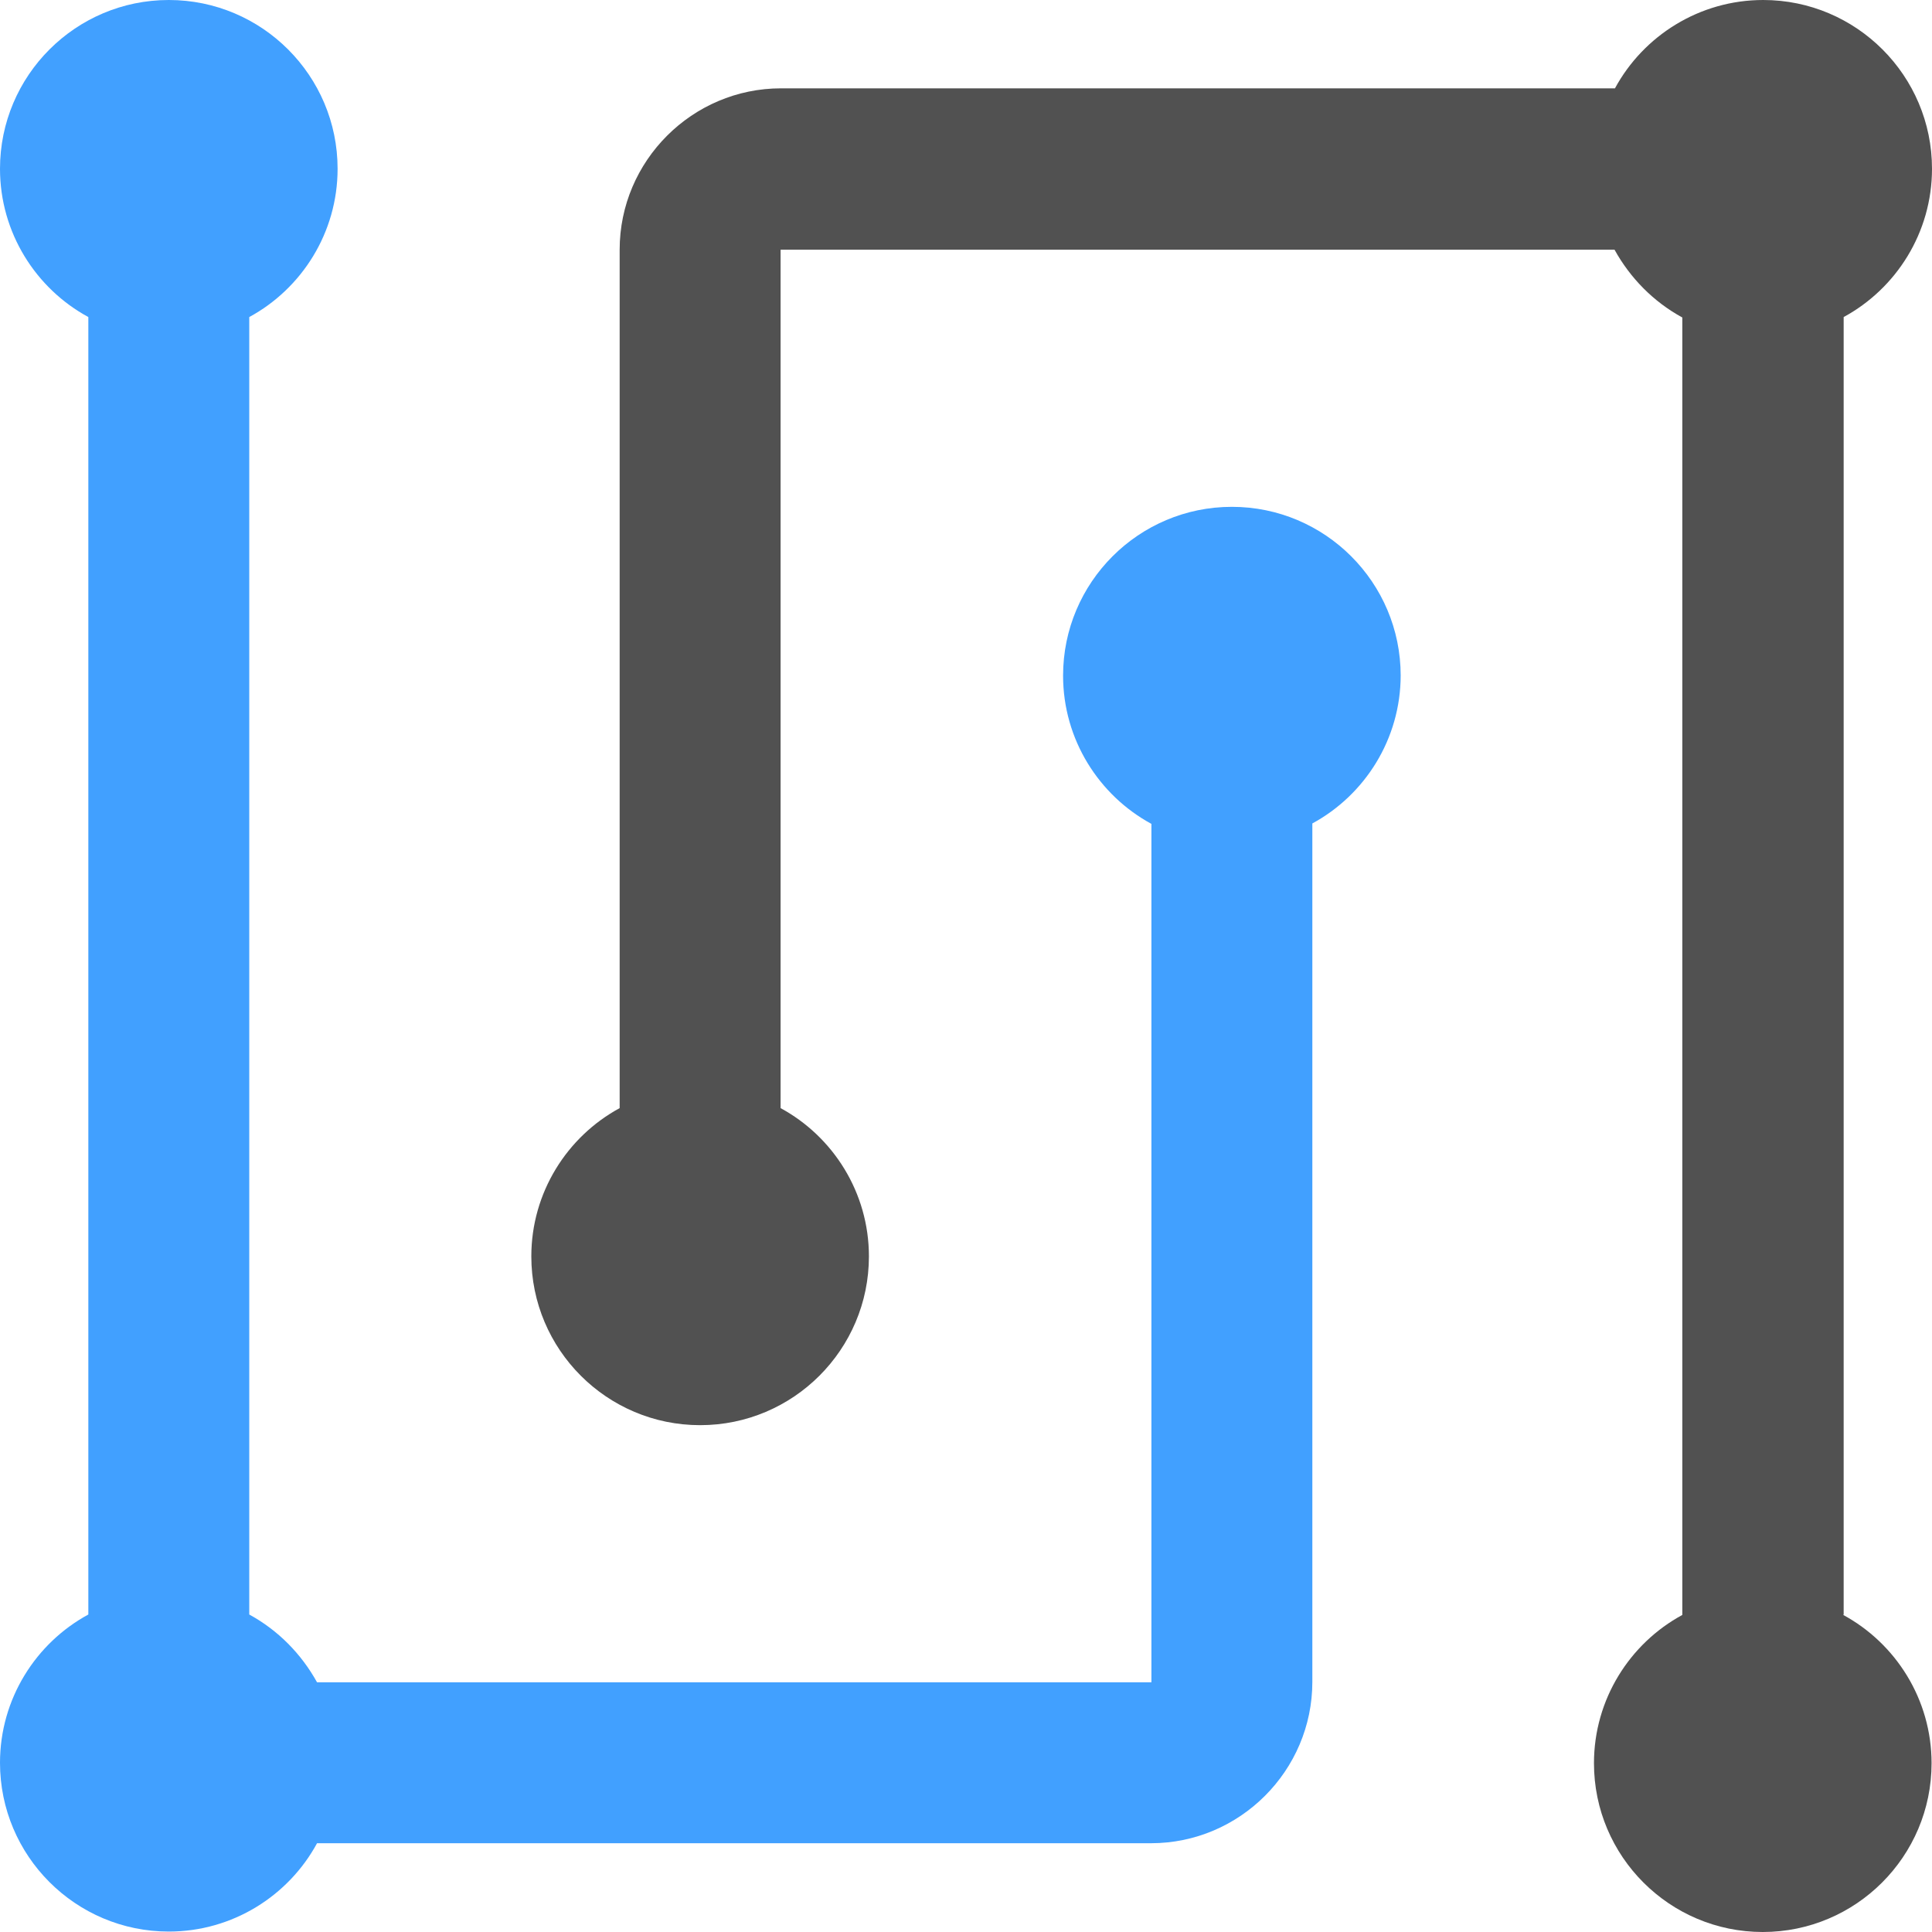
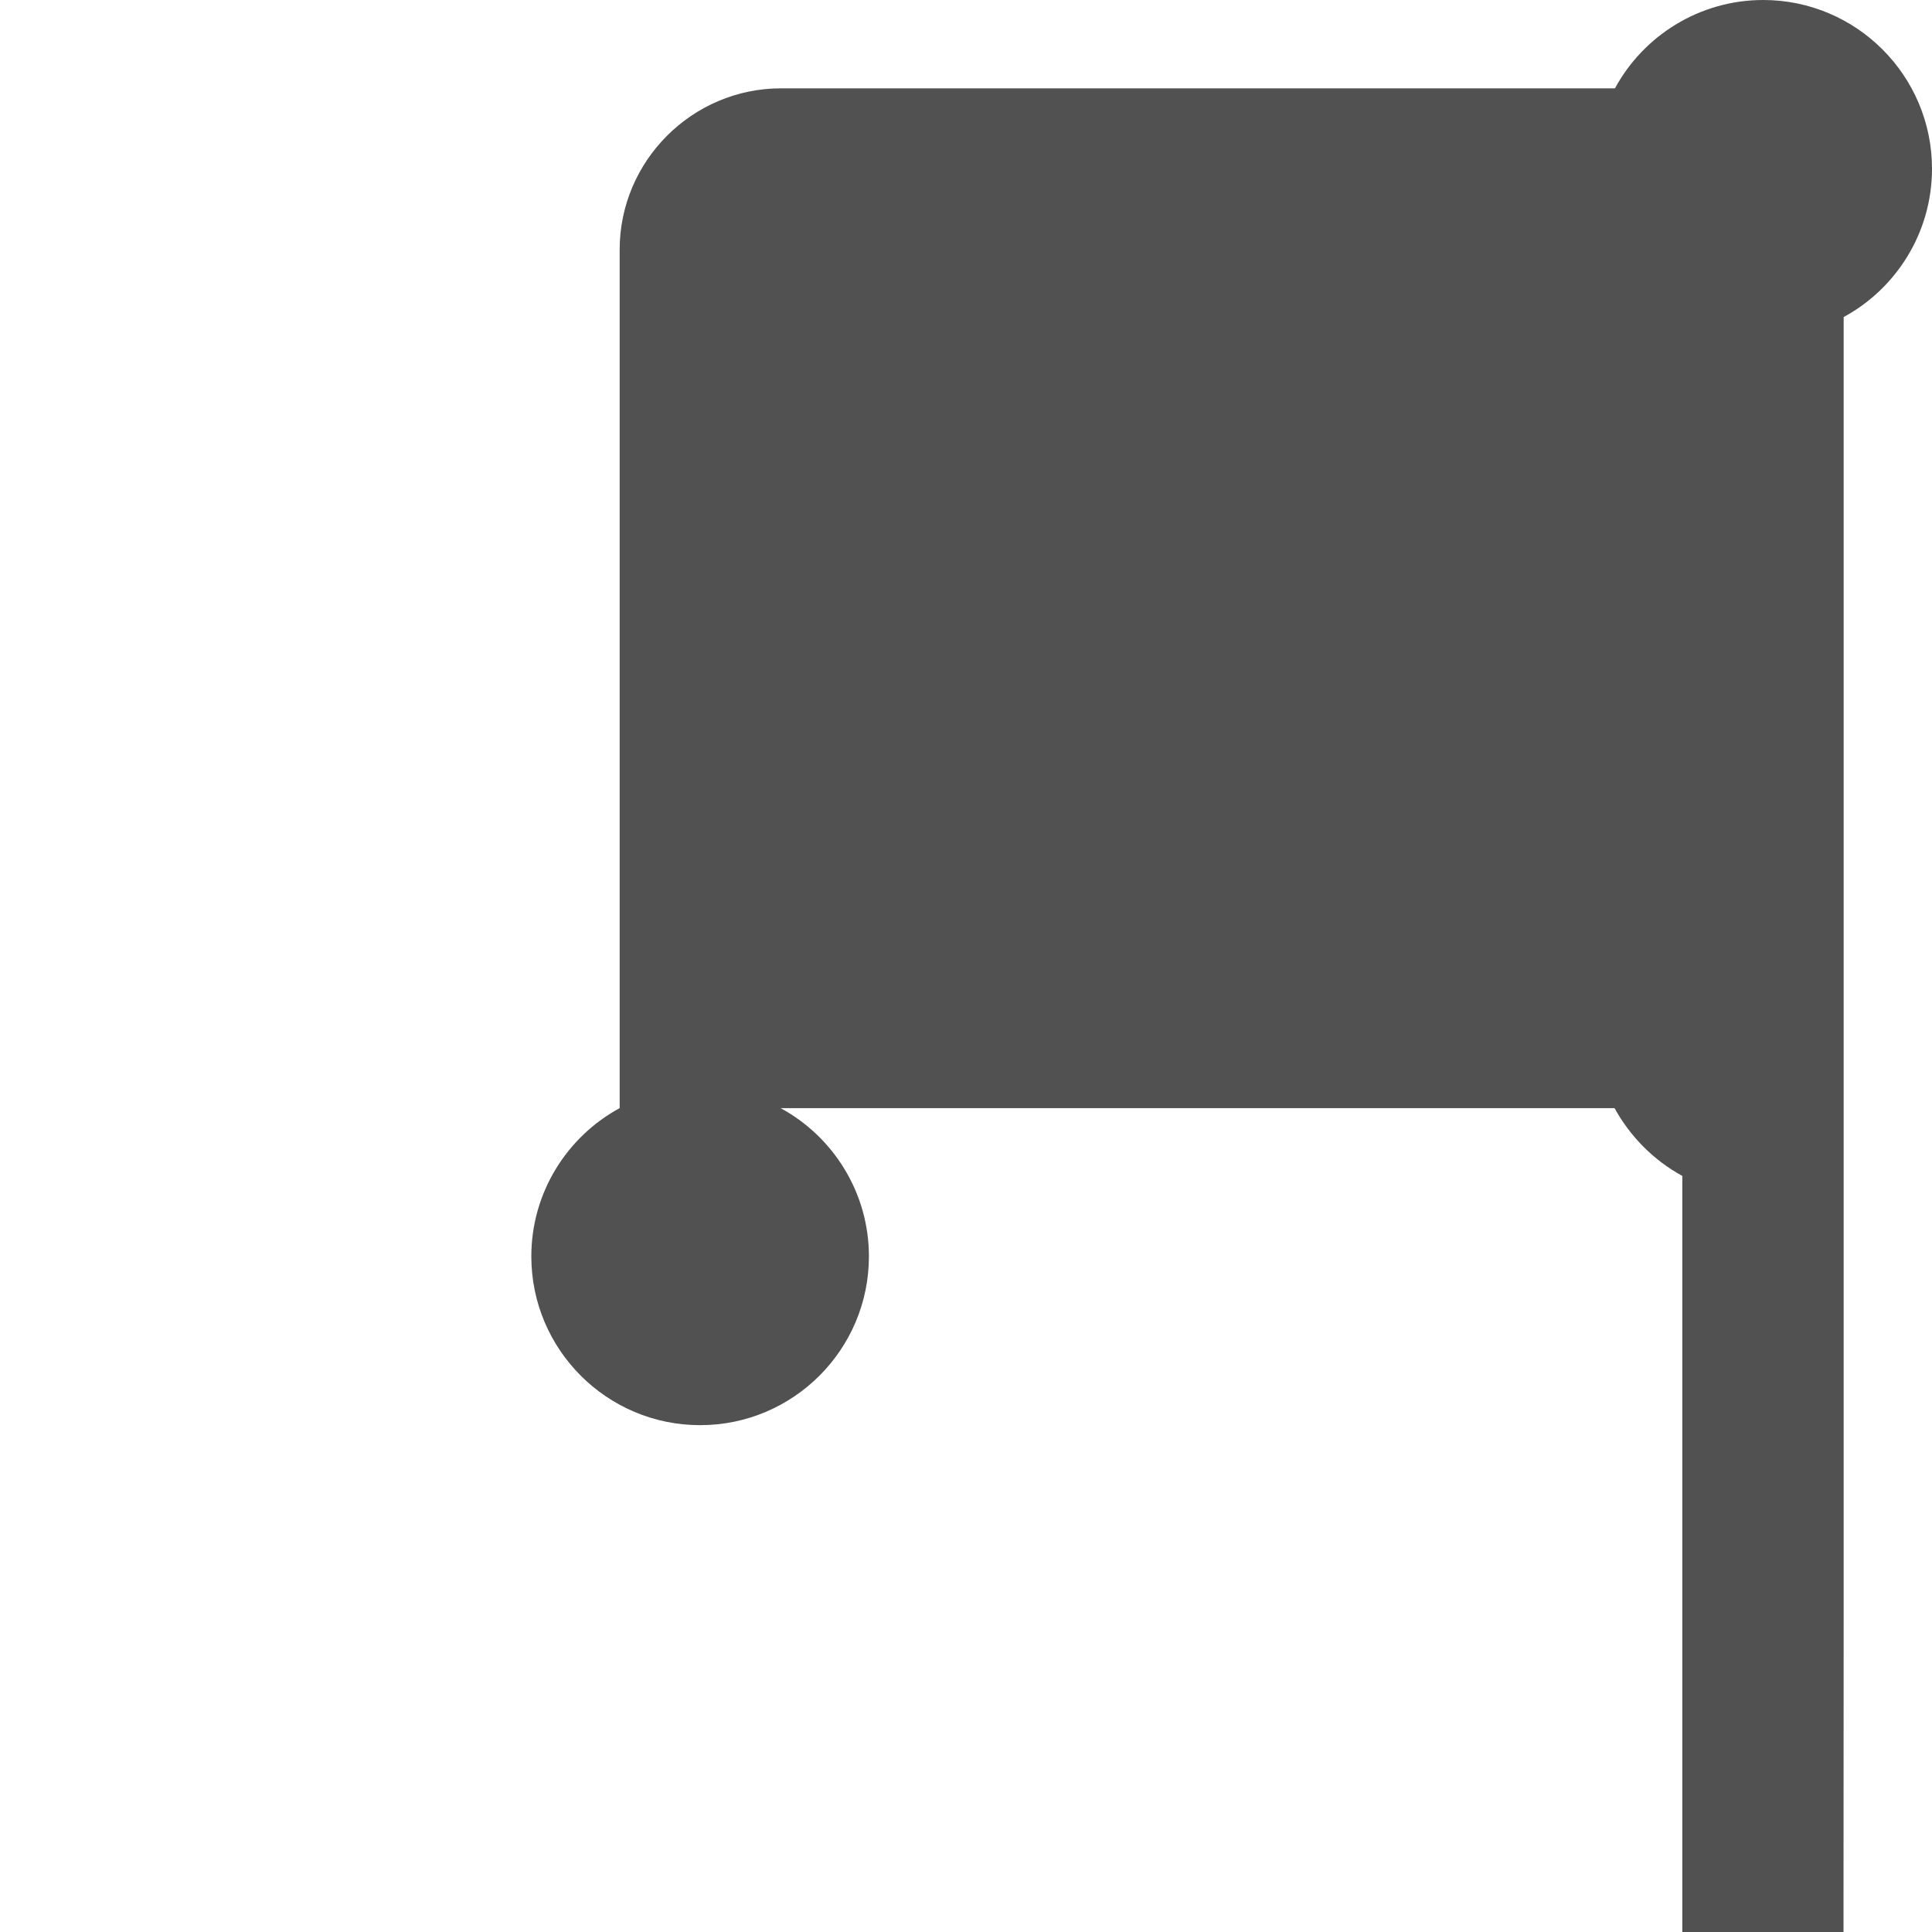
<svg xmlns="http://www.w3.org/2000/svg" id="Layer_2" data-name="Layer 2" viewBox="0 0 44.18 44.18">
  <g id="Layer_1-2" data-name="Layer 1">
    <g>
-       <path d="M32.03,15.45c0-2.13-1.73-3.86-3.86-3.86s-3.86,1.73-3.86,3.86c0,1.46.82,2.74,2.02,3.39v19.63H7.25c-.36-.65-.89-1.19-1.55-1.55V7.25c1.2-.65,2.02-1.93,2.02-3.39,0-2.13-1.73-3.86-3.86-3.86S0,1.73,0,3.86c0,1.46.82,2.74,2.02,3.39v29.67c-1.2.65-2.02,1.93-2.02,3.39,0,2.13,1.73,3.86,3.86,3.86,1.46,0,2.74-.82,3.39-2.02h19.07c2.03,0,3.69-1.66,3.69-3.69v-19.63c1.2-.65,2.02-1.93,2.02-3.39Z" fill="#41a0ff" />
-       <path d="M42.16,36.92V7.25c1.2-.65,2.02-1.93,2.02-3.39,0-2.13-1.73-3.86-3.86-3.86-1.46,0-2.74.82-3.39,2.02h-19.07c-2.03,0-3.69,1.66-3.69,3.69v19.63c-1.2.65-2.02,1.93-2.02,3.39,0,2.13,1.73,3.86,3.86,3.86s3.86-1.73,3.86-3.86c0-1.46-.82-2.74-2.02-3.39V5.71h19.07c.36.65.89,1.19,1.55,1.55v29.67c-1.2.65-2.02,1.93-2.02,3.39,0,2.13,1.73,3.86,3.86,3.86s3.86-1.73,3.86-3.86c0-1.46-.82-2.74-2.02-3.39Z" fill="#515151" />
+       <path d="M42.16,36.92V7.25c1.2-.65,2.02-1.93,2.02-3.39,0-2.13-1.73-3.86-3.86-3.86-1.46,0-2.74.82-3.39,2.02h-19.07c-2.03,0-3.69,1.66-3.69,3.69v19.63c-1.2.65-2.02,1.93-2.02,3.39,0,2.13,1.73,3.86,3.86,3.86s3.86-1.73,3.86-3.86c0-1.46-.82-2.74-2.02-3.39h19.07c.36.65.89,1.19,1.55,1.55v29.67c-1.2.65-2.02,1.93-2.02,3.39,0,2.13,1.73,3.86,3.86,3.86s3.86-1.73,3.86-3.86c0-1.46-.82-2.74-2.02-3.39Z" fill="#515151" />
    </g>
  </g>
</svg>